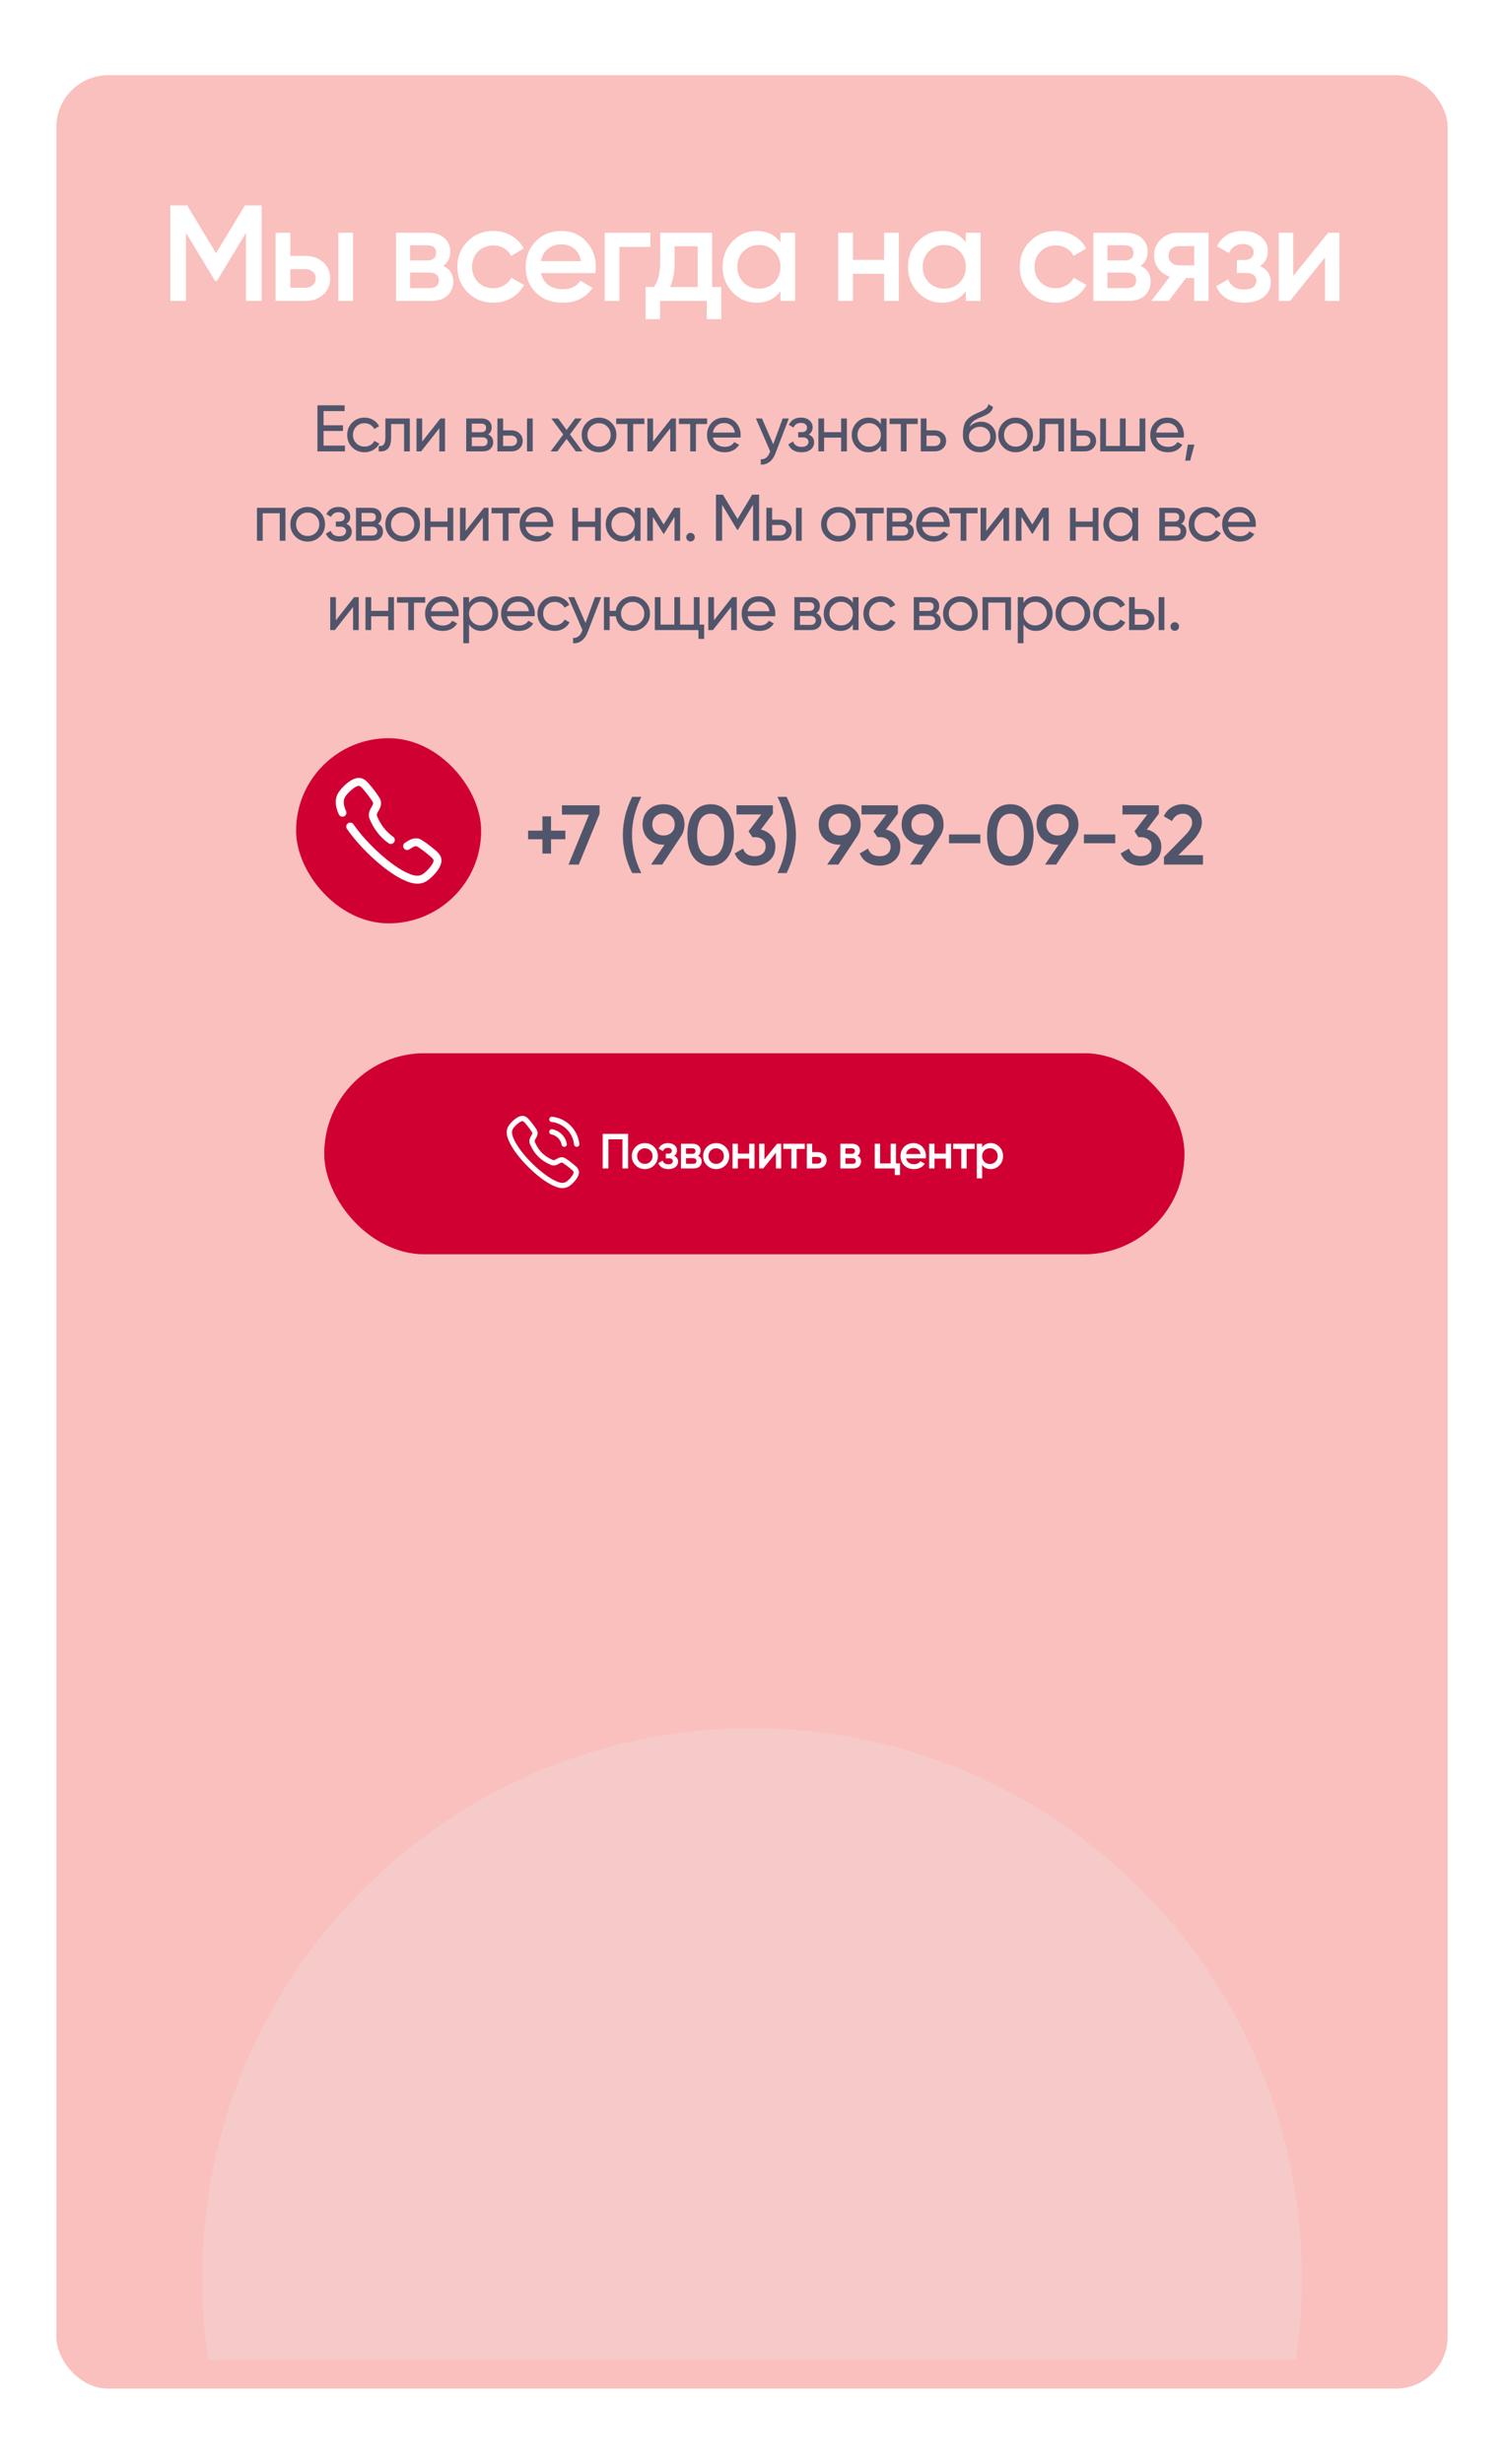
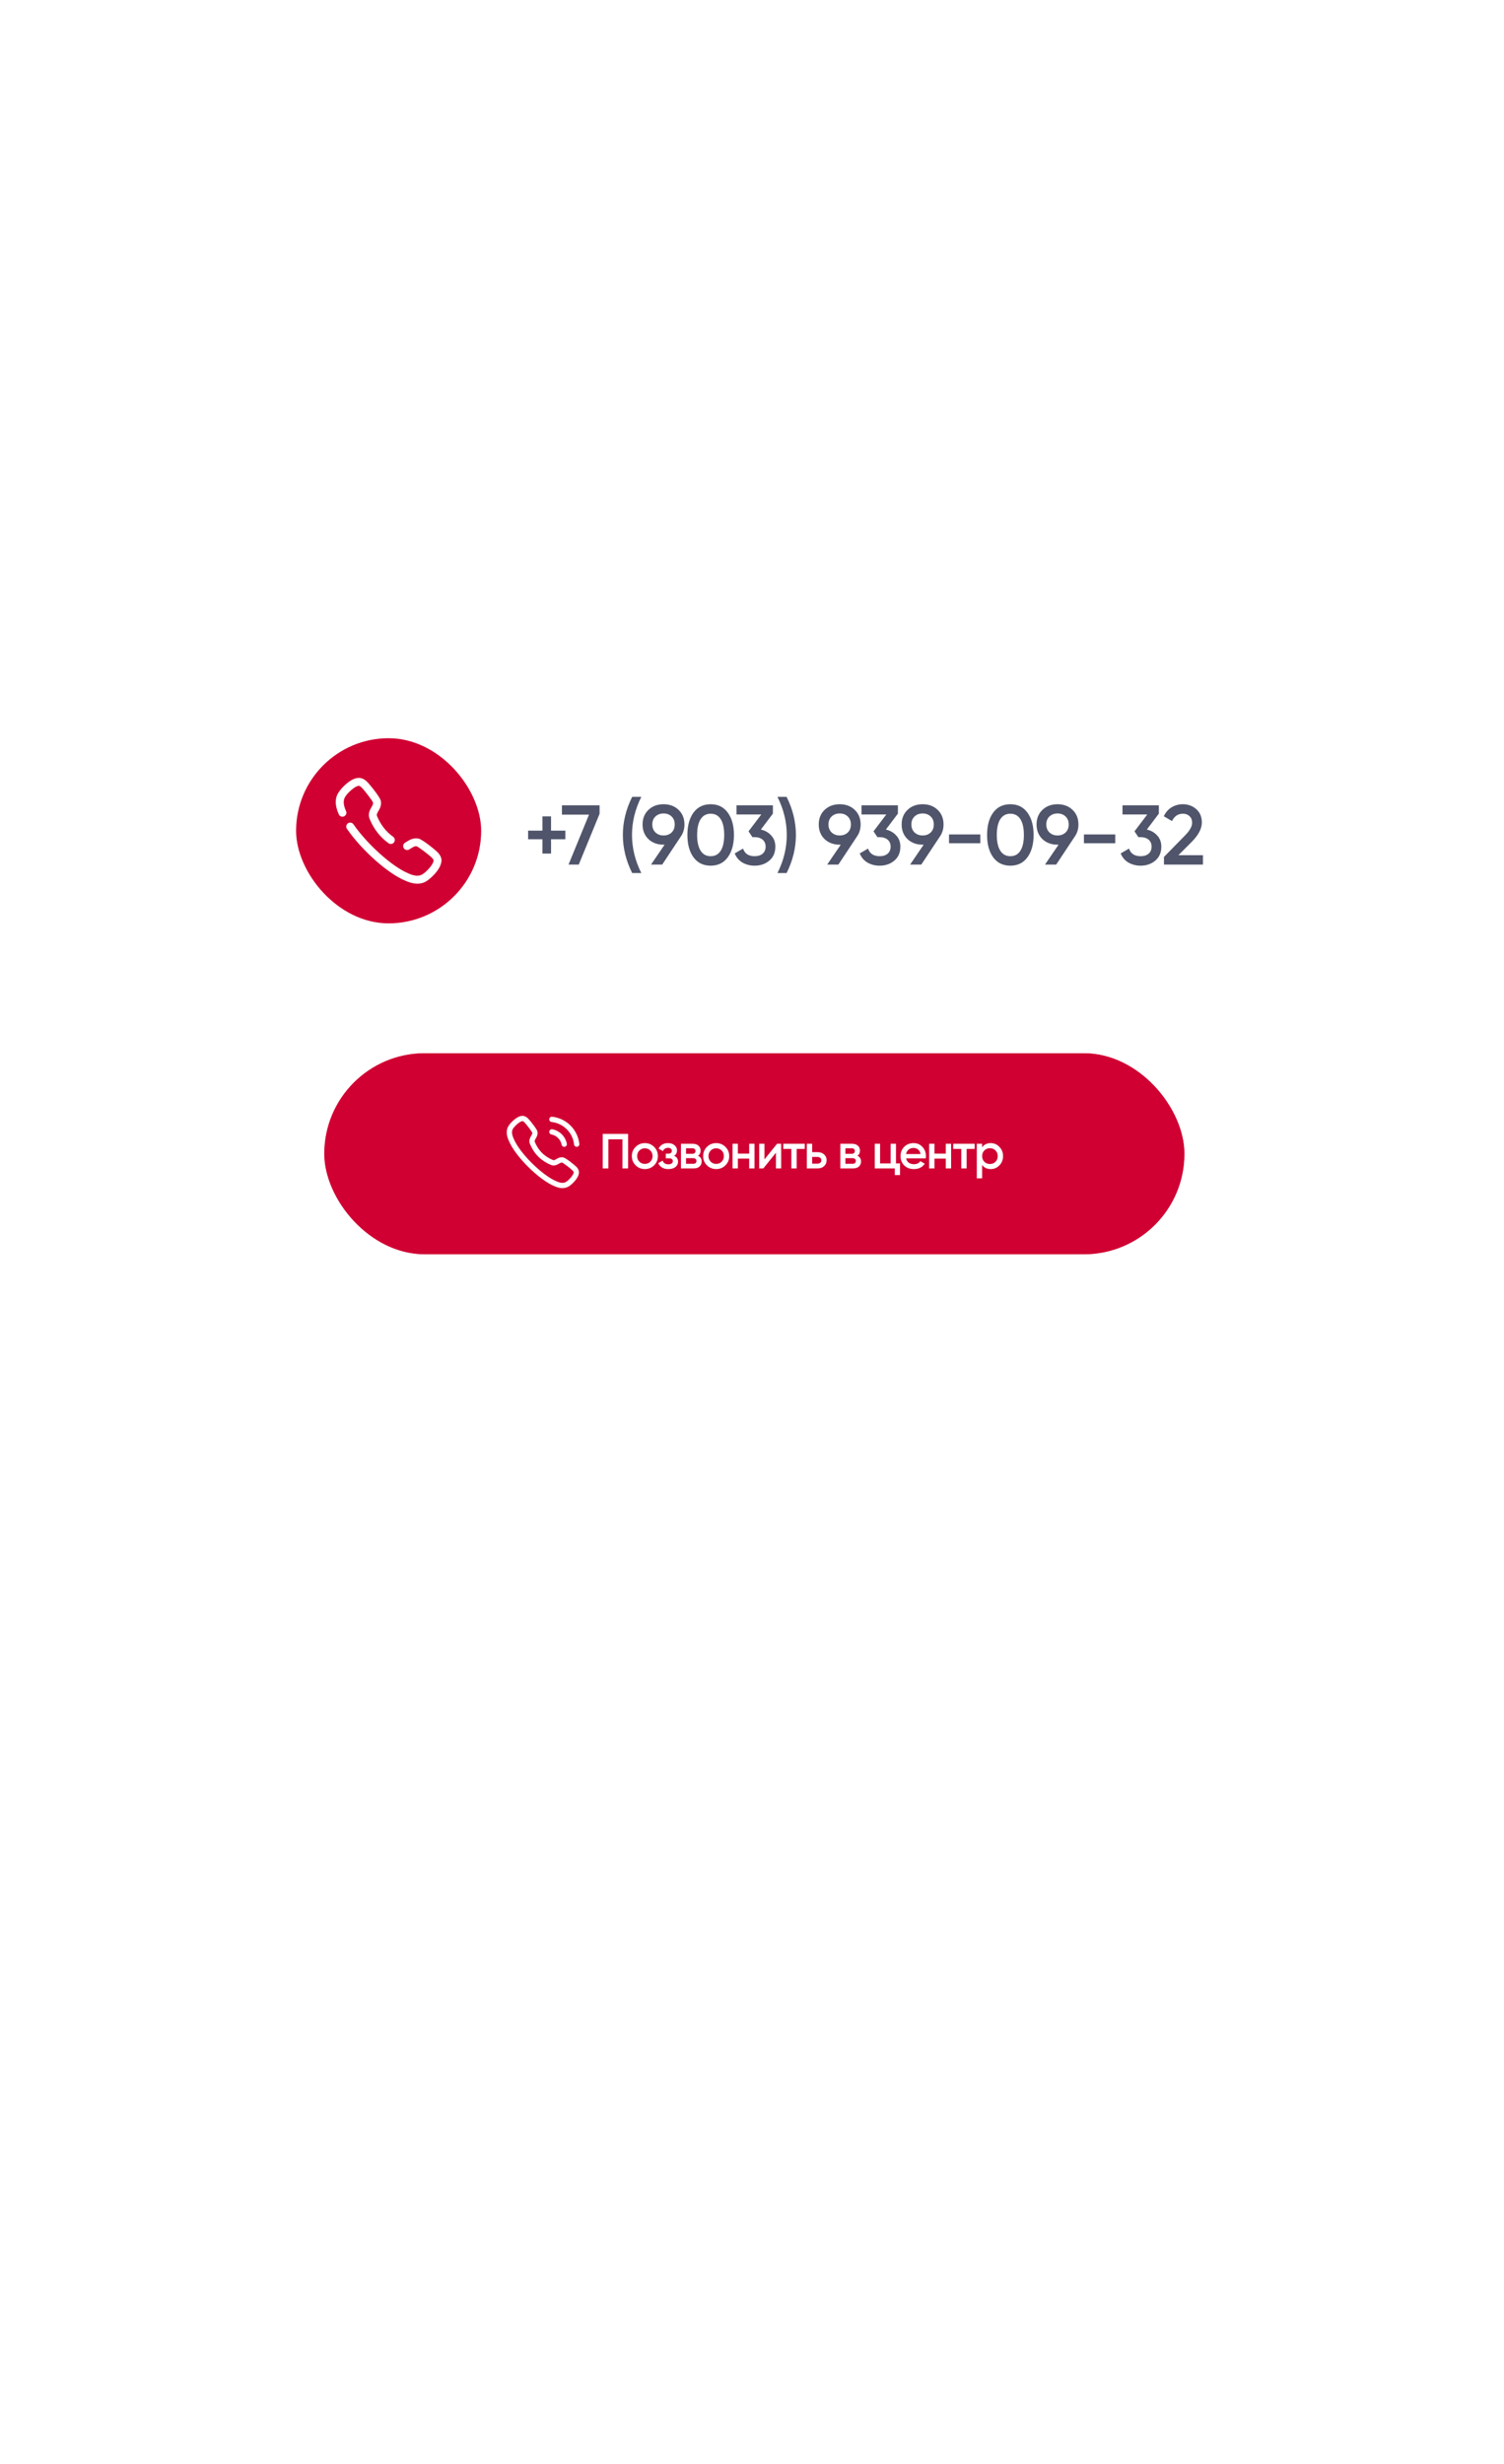
<svg xmlns="http://www.w3.org/2000/svg" width="320" height="524" viewBox="0 0 320 524" fill="none">
  <g filter="url(#filter0_d_2480_168)">
-     <rect x="12" y="10" width="296" height="492" rx="11" fill="#F9C0BD" />
-   </g>
-   <path d="M55.669 43.7V64H52.334V49.529L46.157 59.737H45.751L39.574 49.5V64H36.239V43.7H39.835L45.954 53.85L52.102 43.7H55.669ZM64.966 54.43C66.512 54.43 67.778 54.875 68.764 55.764C69.751 56.634 70.243 57.784 70.243 59.215C70.243 60.626 69.751 61.777 68.764 62.666C67.778 63.555 66.512 64 64.966 64H58.644V49.5H61.776V54.43H64.966ZM71.984 49.5H75.115V64H71.984V49.5ZM64.995 61.187C65.613 61.187 66.126 61.003 66.531 60.636C66.957 60.269 67.169 59.795 67.169 59.215C67.169 58.616 66.957 58.142 66.531 57.794C66.126 57.427 65.613 57.243 64.995 57.243H61.776V61.187H64.995ZM94.295 56.547C95.726 57.204 96.441 58.316 96.441 59.882C96.441 61.1 96.025 62.096 95.194 62.869C94.382 63.623 93.212 64 91.685 64H84.261V49.5H91.105C92.594 49.5 93.744 49.877 94.556 50.631C95.387 51.366 95.803 52.323 95.803 53.502C95.803 54.875 95.3 55.89 94.295 56.547ZM90.873 52.168H87.248V55.387H90.873C92.149 55.387 92.787 54.846 92.787 53.763C92.787 52.7 92.149 52.168 90.873 52.168ZM91.395 61.274C92.71 61.274 93.367 60.704 93.367 59.563C93.367 59.06 93.193 58.674 92.845 58.403C92.497 58.113 92.014 57.968 91.395 57.968H87.248V61.274H91.395ZM104.961 64.377C102.777 64.377 100.95 63.642 99.481 62.173C98.031 60.704 97.305 58.896 97.305 56.75C97.305 54.585 98.031 52.777 99.481 51.327C100.95 49.858 102.777 49.123 104.961 49.123C106.373 49.123 107.658 49.461 108.818 50.138C109.978 50.815 110.848 51.723 111.428 52.864L108.731 54.43C108.403 53.734 107.9 53.193 107.223 52.806C106.566 52.4 105.802 52.197 104.932 52.197C103.656 52.197 102.583 52.632 101.713 53.502C100.863 54.372 100.437 55.455 100.437 56.75C100.437 58.045 100.863 59.128 101.713 59.998C102.583 60.868 103.656 61.303 104.932 61.303C105.783 61.303 106.547 61.1 107.223 60.694C107.919 60.288 108.441 59.747 108.789 59.07L111.486 60.607C110.868 61.767 109.978 62.685 108.818 63.362C107.658 64.039 106.373 64.377 104.961 64.377ZM115.119 58.084C115.351 59.186 115.882 60.037 116.714 60.636C117.545 61.216 118.56 61.506 119.759 61.506C121.421 61.506 122.668 60.907 123.5 59.708L126.081 61.216C124.65 63.323 122.533 64.377 119.73 64.377C117.371 64.377 115.467 63.662 114.017 62.231C112.567 60.781 111.842 58.954 111.842 56.75C111.842 54.585 112.557 52.777 113.988 51.327C115.418 49.858 117.255 49.123 119.498 49.123C121.624 49.123 123.364 49.867 124.718 51.356C126.09 52.845 126.777 54.652 126.777 56.779C126.777 57.108 126.738 57.543 126.661 58.084H115.119ZM115.09 55.532H123.616C123.403 54.353 122.91 53.463 122.137 52.864C121.383 52.265 120.493 51.965 119.469 51.965C118.309 51.965 117.342 52.284 116.569 52.922C115.795 53.56 115.302 54.43 115.09 55.532ZM138.378 49.5V52.516H131.795V64H128.663V49.5H138.378ZM151.513 61.042H153.456V67.886H150.382V64H140.435V67.886H137.361V61.042H139.13C140.019 59.785 140.464 58.036 140.464 55.793V49.5H151.513V61.042ZM142.581 61.042H148.439V52.371H143.538V55.793C143.538 57.862 143.219 59.611 142.581 61.042ZM166.047 49.5H169.179V64H166.047V61.912C164.868 63.555 163.176 64.377 160.972 64.377C158.981 64.377 157.28 63.642 155.868 62.173C154.457 60.684 153.751 58.877 153.751 56.75C153.751 54.604 154.457 52.796 155.868 51.327C157.28 49.858 158.981 49.123 160.972 49.123C163.176 49.123 164.868 49.935 166.047 51.559V49.5ZM158.188 60.085C159.058 60.955 160.151 61.39 161.465 61.39C162.78 61.39 163.872 60.955 164.742 60.085C165.612 59.196 166.047 58.084 166.047 56.75C166.047 55.416 165.612 54.314 164.742 53.444C163.872 52.555 162.78 52.11 161.465 52.11C160.151 52.11 159.058 52.555 158.188 53.444C157.318 54.314 156.883 55.416 156.883 56.75C156.883 58.084 157.318 59.196 158.188 60.085ZM188.113 49.5H191.245V64H188.113V58.229H181.472V64H178.34V49.5H181.472V55.271H188.113V49.5ZM205.493 49.5H208.625V64H205.493V61.912C204.314 63.555 202.622 64.377 200.418 64.377C198.427 64.377 196.725 63.642 195.314 62.173C193.903 60.684 193.197 58.877 193.197 56.75C193.197 54.604 193.903 52.796 195.314 51.327C196.725 49.858 198.427 49.123 200.418 49.123C202.622 49.123 204.314 49.935 205.493 51.559V49.5ZM197.634 60.085C198.504 60.955 199.596 61.39 200.911 61.39C202.226 61.39 203.318 60.955 204.188 60.085C205.058 59.196 205.493 58.084 205.493 56.75C205.493 55.416 205.058 54.314 204.188 53.444C203.318 52.555 202.226 52.11 200.911 52.11C199.596 52.11 198.504 52.555 197.634 53.444C196.764 54.314 196.329 55.416 196.329 56.75C196.329 58.084 196.764 59.196 197.634 60.085ZM224.63 64.377C222.445 64.377 220.618 63.642 219.149 62.173C217.699 60.704 216.974 58.896 216.974 56.75C216.974 54.585 217.699 52.777 219.149 51.327C220.618 49.858 222.445 49.123 224.63 49.123C226.041 49.123 227.327 49.461 228.487 50.138C229.647 50.815 230.517 51.723 231.097 52.864L228.4 54.43C228.071 53.734 227.568 53.193 226.892 52.806C226.234 52.4 225.471 52.197 224.601 52.197C223.325 52.197 222.252 52.632 221.382 53.502C220.531 54.372 220.106 55.455 220.106 56.75C220.106 58.045 220.531 59.128 221.382 59.998C222.252 60.868 223.325 61.303 224.601 61.303C225.451 61.303 226.215 61.1 226.892 60.694C227.588 60.288 228.11 59.747 228.458 59.07L231.155 60.607C230.536 61.767 229.647 62.685 228.487 63.362C227.327 64.039 226.041 64.377 224.63 64.377ZM242.667 56.547C244.098 57.204 244.813 58.316 244.813 59.882C244.813 61.1 244.398 62.096 243.566 62.869C242.754 63.623 241.585 64 240.057 64H232.633V49.5H239.477C240.966 49.5 242.116 49.877 242.928 50.631C243.76 51.366 244.175 52.323 244.175 53.502C244.175 54.875 243.673 55.89 242.667 56.547ZM239.245 52.168H235.62V55.387H239.245C240.521 55.387 241.159 54.846 241.159 53.763C241.159 52.7 240.521 52.168 239.245 52.168ZM239.767 61.274C241.082 61.274 241.739 60.704 241.739 59.563C241.739 59.06 241.565 58.674 241.217 58.403C240.869 58.113 240.386 57.968 239.767 57.968H235.62V61.274H239.767ZM257.146 49.5V64H254.072V59.128H252.332L248.649 64H244.966L248.881 58.838C247.876 58.509 247.064 57.929 246.445 57.098C245.846 56.267 245.546 55.339 245.546 54.314C245.546 52.98 246.02 51.849 246.967 50.921C247.934 49.974 249.171 49.5 250.679 49.5H257.146ZM250.853 56.431H254.072V52.342H250.853C250.215 52.342 249.684 52.526 249.258 52.893C248.833 53.26 248.62 53.763 248.62 54.401C248.62 55.02 248.833 55.513 249.258 55.88C249.684 56.247 250.215 56.431 250.853 56.431ZM268.071 56.576C269.617 57.272 270.391 58.422 270.391 60.027C270.391 61.264 269.888 62.299 268.883 63.13C267.877 63.961 266.476 64.377 264.678 64.377C261.758 64.377 259.786 63.217 258.762 60.897L261.314 59.389C261.836 60.839 262.967 61.564 264.707 61.564C265.519 61.564 266.157 61.4 266.621 61.071C267.085 60.723 267.317 60.269 267.317 59.708C267.317 59.205 267.133 58.809 266.766 58.519C266.398 58.21 265.886 58.055 265.229 58.055H263.17V55.3H264.707C265.345 55.3 265.838 55.155 266.186 54.865C266.553 54.556 266.737 54.14 266.737 53.618C266.737 53.115 266.534 52.709 266.128 52.4C265.722 52.071 265.18 51.907 264.504 51.907C263.054 51.907 262.048 52.545 261.488 53.821L258.936 52.371C260.018 50.206 261.855 49.123 264.446 49.123C266.07 49.123 267.355 49.539 268.303 50.37C269.269 51.182 269.753 52.178 269.753 53.357C269.753 54.807 269.192 55.88 268.071 56.576ZM282.577 49.5H284.984V64H281.91V54.778L274.486 64H272.079V49.5H275.153V58.693L282.577 49.5Z" fill="white" />
-   <path d="M68.843 94.768H73.393V96H67.541V86.2H73.323V87.432H68.843V90.442H72.973V91.66H68.843V94.768ZM77.559 96.182C76.504 96.182 75.627 95.832 74.927 95.132C74.227 94.423 73.877 93.545 73.877 92.5C73.877 91.455 74.227 90.582 74.927 89.882C75.627 89.173 76.504 88.818 77.559 88.818C78.249 88.818 78.87 88.986 79.421 89.322C79.972 89.649 80.382 90.092 80.653 90.652L79.631 91.24C79.454 90.867 79.178 90.568 78.805 90.344C78.441 90.12 78.025 90.008 77.559 90.008C76.859 90.008 76.271 90.246 75.795 90.722C75.328 91.198 75.095 91.791 75.095 92.5C75.095 93.2 75.328 93.788 75.795 94.264C76.271 94.74 76.859 94.978 77.559 94.978C78.025 94.978 78.445 94.871 78.819 94.656C79.192 94.432 79.477 94.133 79.673 93.76L80.709 94.362C80.41 94.913 79.981 95.356 79.421 95.692C78.861 96.019 78.24 96.182 77.559 96.182ZM87.193 89V96H85.975V90.176H83.217V93.032C83.217 94.18 82.983 94.983 82.517 95.44C82.059 95.888 81.411 96.075 80.571 96V94.852C81.047 94.917 81.401 94.815 81.635 94.544C81.877 94.264 81.999 93.751 81.999 93.004V89H87.193ZM93.7 89H94.68V96H93.476V91.086L89.598 96H88.618V89H89.822V93.914L93.7 89ZM103.856 92.402C104.575 92.701 104.934 93.242 104.934 94.026C104.934 94.605 104.738 95.081 104.346 95.454C103.964 95.818 103.413 96 102.694 96H99.194V89H102.414C103.114 89 103.656 89.177 104.038 89.532C104.421 89.877 104.612 90.335 104.612 90.904C104.612 91.576 104.36 92.075 103.856 92.402ZM102.358 90.092H100.384V91.926H102.358C103.068 91.926 103.422 91.613 103.422 90.988C103.422 90.391 103.068 90.092 102.358 90.092ZM102.624 94.894C102.979 94.894 103.25 94.81 103.436 94.642C103.632 94.474 103.73 94.236 103.73 93.928C103.73 93.639 103.632 93.415 103.436 93.256C103.25 93.088 102.979 93.004 102.624 93.004H100.384V94.894H102.624ZM108.783 91.52C109.483 91.52 110.062 91.73 110.519 92.15C110.986 92.561 111.219 93.097 111.219 93.76C111.219 94.423 110.986 94.964 110.519 95.384C110.062 95.795 109.483 96 108.783 96H105.829V89H107.047V91.52H108.783ZM112.129 89H113.347V96H112.129V89ZM108.783 94.866C109.128 94.866 109.418 94.768 109.651 94.572C109.894 94.367 110.015 94.096 110.015 93.76C110.015 93.424 109.894 93.153 109.651 92.948C109.418 92.743 109.128 92.64 108.783 92.64H107.047V94.866H108.783ZM123.944 96H122.516L120.556 93.354L118.582 96H117.154L119.842 92.402L117.308 89H118.75L120.556 91.436L122.362 89H123.79L121.27 92.388L123.944 96ZM130.069 95.118C129.35 95.827 128.477 96.182 127.451 96.182C126.424 96.182 125.551 95.827 124.833 95.118C124.123 94.409 123.769 93.536 123.769 92.5C123.769 91.464 124.123 90.591 124.833 89.882C125.551 89.173 126.424 88.818 127.451 88.818C128.477 88.818 129.35 89.173 130.069 89.882C130.787 90.591 131.147 91.464 131.147 92.5C131.147 93.536 130.787 94.409 130.069 95.118ZM127.451 94.992C128.151 94.992 128.739 94.754 129.215 94.278C129.691 93.802 129.929 93.209 129.929 92.5C129.929 91.791 129.691 91.198 129.215 90.722C128.739 90.246 128.151 90.008 127.451 90.008C126.76 90.008 126.177 90.246 125.701 90.722C125.225 91.198 124.987 91.791 124.987 92.5C124.987 93.209 125.225 93.802 125.701 94.278C126.177 94.754 126.76 94.992 127.451 94.992ZM137.097 89V90.176H134.717V96H133.499V90.176H131.105V89H137.097ZM142.827 89H143.807V96H142.603V91.086L138.725 96H137.745V89H138.949V93.914L142.827 89ZM150.449 89V90.176H148.069V96H146.851V90.176H144.457V89H150.449ZM151.677 93.06C151.798 93.685 152.083 94.171 152.531 94.516C152.988 94.861 153.548 95.034 154.211 95.034C155.135 95.034 155.807 94.693 156.227 94.012L157.263 94.6C156.581 95.655 155.555 96.182 154.183 96.182C153.072 96.182 152.167 95.837 151.467 95.146C150.776 94.446 150.431 93.564 150.431 92.5C150.431 91.445 150.771 90.568 151.453 89.868C152.134 89.168 153.016 88.818 154.099 88.818C155.125 88.818 155.961 89.182 156.605 89.91C157.258 90.629 157.585 91.497 157.585 92.514C157.585 92.691 157.571 92.873 157.543 93.06H151.677ZM154.099 89.966C153.445 89.966 152.904 90.153 152.475 90.526C152.045 90.89 151.779 91.38 151.677 91.996H156.353C156.25 91.333 155.989 90.829 155.569 90.484C155.149 90.139 154.659 89.966 154.099 89.966ZM166.531 89H167.833L164.977 96.434C164.678 97.227 164.258 97.829 163.717 98.24C163.175 98.66 162.559 98.847 161.869 98.8V97.666C162.727 97.731 163.357 97.265 163.759 96.266L163.871 96.014L160.833 89H162.121L164.515 94.488L166.531 89ZM172.059 92.416C172.834 92.733 173.221 93.289 173.221 94.082C173.221 94.67 172.988 95.169 172.521 95.58C172.055 95.981 171.392 96.182 170.533 96.182C169.133 96.182 168.195 95.622 167.719 94.502L168.741 93.9C169.012 94.665 169.614 95.048 170.547 95.048C171.014 95.048 171.373 94.95 171.625 94.754C171.887 94.549 172.017 94.287 172.017 93.97C172.017 93.69 171.91 93.461 171.695 93.284C171.49 93.107 171.21 93.018 170.855 93.018H169.833V91.912H170.589C170.944 91.912 171.219 91.828 171.415 91.66C171.611 91.483 171.709 91.245 171.709 90.946C171.709 90.647 171.593 90.405 171.359 90.218C171.135 90.031 170.823 89.938 170.421 89.938C169.637 89.938 169.105 90.269 168.825 90.932L167.831 90.358C168.326 89.331 169.189 88.818 170.421 88.818C171.187 88.818 171.789 89.014 172.227 89.406C172.675 89.798 172.899 90.279 172.899 90.848C172.899 91.557 172.619 92.08 172.059 92.416ZM178.965 89H180.183V96H178.965V93.074H175.339V96H174.121V89H175.339V91.912H178.965V89ZM187.413 89H188.631V96H187.413V94.796C186.806 95.72 185.924 96.182 184.767 96.182C183.787 96.182 182.952 95.827 182.261 95.118C181.57 94.399 181.225 93.527 181.225 92.5C181.225 91.473 181.57 90.605 182.261 89.896C182.952 89.177 183.787 88.818 184.767 88.818C185.924 88.818 186.806 89.28 187.413 90.204V89ZM184.921 95.006C185.63 95.006 186.223 94.768 186.699 94.292C187.175 93.807 187.413 93.209 187.413 92.5C187.413 91.791 187.175 91.198 186.699 90.722C186.223 90.237 185.63 89.994 184.921 89.994C184.221 89.994 183.633 90.237 183.157 90.722C182.681 91.198 182.443 91.791 182.443 92.5C182.443 93.209 182.681 93.807 183.157 94.292C183.633 94.768 184.221 95.006 184.921 95.006ZM195.264 89V90.176H192.884V96H191.666V90.176H189.272V89H195.264ZM198.866 91.52C199.566 91.52 200.145 91.73 200.602 92.15C201.069 92.561 201.302 93.097 201.302 93.76C201.302 94.423 201.069 94.964 200.602 95.384C200.145 95.795 199.566 96 198.866 96H195.912V89H197.13V91.52H198.866ZM198.866 94.866C199.211 94.866 199.501 94.768 199.734 94.572C199.977 94.367 200.098 94.096 200.098 93.76C200.098 93.424 199.977 93.153 199.734 92.948C199.501 92.743 199.211 92.64 198.866 92.64H197.13V94.866H198.866ZM208.449 96.182C207.413 96.182 206.559 95.841 205.887 95.16C205.215 94.479 204.879 93.601 204.879 92.528C204.879 91.333 205.052 90.414 205.397 89.77C205.752 89.126 206.47 88.543 207.553 88.02C207.749 87.927 208.015 87.805 208.351 87.656C208.696 87.507 208.948 87.395 209.107 87.32C209.266 87.236 209.443 87.129 209.639 86.998C209.835 86.858 209.98 86.709 210.073 86.55C210.176 86.382 210.25 86.191 210.297 85.976L211.277 86.536C211.249 86.685 211.212 86.825 211.165 86.956C211.118 87.077 211.048 87.199 210.955 87.32C210.871 87.432 210.796 87.53 210.731 87.614C210.666 87.698 210.554 87.791 210.395 87.894C210.246 87.987 210.134 88.057 210.059 88.104C209.994 88.151 209.858 88.221 209.653 88.314C209.457 88.407 209.322 88.473 209.247 88.51C209.182 88.538 209.028 88.603 208.785 88.706C208.542 88.799 208.393 88.86 208.337 88.888C207.702 89.159 207.236 89.434 206.937 89.714C206.648 89.994 206.438 90.349 206.307 90.778C206.606 90.405 206.979 90.129 207.427 89.952C207.875 89.775 208.323 89.686 208.771 89.686C209.648 89.686 210.39 89.985 210.997 90.582C211.613 91.179 211.921 91.949 211.921 92.892C211.921 93.844 211.594 94.633 210.941 95.258C210.288 95.874 209.457 96.182 208.449 96.182ZM206.811 94.39C207.25 94.801 207.796 95.006 208.449 95.006C209.102 95.006 209.639 94.805 210.059 94.404C210.488 94.003 210.703 93.499 210.703 92.892C210.703 92.267 210.498 91.758 210.087 91.366C209.686 90.965 209.154 90.764 208.491 90.764C207.894 90.764 207.352 90.955 206.867 91.338C206.391 91.711 206.153 92.206 206.153 92.822C206.153 93.457 206.372 93.979 206.811 94.39ZM218.702 95.118C217.984 95.827 217.111 96.182 216.084 96.182C215.058 96.182 214.185 95.827 213.466 95.118C212.757 94.409 212.402 93.536 212.402 92.5C212.402 91.464 212.757 90.591 213.466 89.882C214.185 89.173 215.058 88.818 216.084 88.818C217.111 88.818 217.984 89.173 218.702 89.882C219.421 90.591 219.78 91.464 219.78 92.5C219.78 93.536 219.421 94.409 218.702 95.118ZM216.084 94.992C216.784 94.992 217.372 94.754 217.848 94.278C218.324 93.802 218.562 93.209 218.562 92.5C218.562 91.791 218.324 91.198 217.848 90.722C217.372 90.246 216.784 90.008 216.084 90.008C215.394 90.008 214.81 90.246 214.334 90.722C213.858 91.198 213.62 91.791 213.62 92.5C213.62 93.209 213.858 93.802 214.334 94.278C214.81 94.754 215.394 94.992 216.084 94.992ZM226.388 89V96H225.17V90.176H222.412V93.032C222.412 94.18 222.179 94.983 221.712 95.44C221.255 95.888 220.606 96.075 219.766 96V94.852C220.242 94.917 220.597 94.815 220.83 94.544C221.073 94.264 221.194 93.751 221.194 93.004V89H226.388ZM230.768 91.52C231.468 91.52 232.046 91.73 232.504 92.15C232.97 92.561 233.204 93.097 233.204 93.76C233.204 94.423 232.97 94.964 232.504 95.384C232.046 95.795 231.468 96 230.768 96H227.814V89H229.032V91.52H230.768ZM230.768 94.866C231.113 94.866 231.402 94.768 231.636 94.572C231.878 94.367 232 94.096 232 93.76C232 93.424 231.878 93.153 231.636 92.948C231.402 92.743 231.113 92.64 230.768 92.64H229.032V94.866H230.768ZM242.465 89H243.683V96H234.093V89H235.311V94.838H238.279V89H239.497V94.838H242.465V89ZM245.984 93.06C246.105 93.685 246.39 94.171 246.838 94.516C247.295 94.861 247.855 95.034 248.518 95.034C249.442 95.034 250.114 94.693 250.534 94.012L251.57 94.6C250.889 95.655 249.862 96.182 248.49 96.182C247.379 96.182 246.474 95.837 245.774 95.146C245.083 94.446 244.738 93.564 244.738 92.5C244.738 91.445 245.079 90.568 245.76 89.868C246.441 89.168 247.323 88.818 248.406 88.818C249.433 88.818 250.268 89.182 250.912 89.91C251.565 90.629 251.892 91.497 251.892 92.514C251.892 92.691 251.878 92.873 251.85 93.06H245.984ZM248.406 89.966C247.753 89.966 247.211 90.153 246.782 90.526C246.353 90.89 246.087 91.38 245.984 91.996H250.66C250.557 91.333 250.296 90.829 249.876 90.484C249.456 90.139 248.966 89.966 248.406 89.966ZM254.132 94.558L253.222 97.96H252.172L252.732 94.558H254.132ZM60.736 108V115H59.518V109.162H55.892V115H54.674V108H60.736ZM68.078 114.118C67.36 114.827 66.487 115.182 65.46 115.182C64.434 115.182 63.561 114.827 62.842 114.118C62.133 113.409 61.778 112.536 61.778 111.5C61.778 110.464 62.133 109.591 62.842 108.882C63.561 108.173 64.434 107.818 65.46 107.818C66.487 107.818 67.36 108.173 68.078 108.882C68.797 109.591 69.156 110.464 69.156 111.5C69.156 112.536 68.797 113.409 68.078 114.118ZM65.46 113.992C66.16 113.992 66.748 113.754 67.224 113.278C67.7 112.802 67.938 112.209 67.938 111.5C67.938 110.791 67.7 110.198 67.224 109.722C66.748 109.246 66.16 109.008 65.46 109.008C64.77 109.008 64.186 109.246 63.71 109.722C63.234 110.198 62.996 110.791 62.996 111.5C62.996 112.209 63.234 112.802 63.71 113.278C64.186 113.754 64.77 113.992 65.46 113.992ZM73.679 111.416C74.453 111.733 74.841 112.289 74.841 113.082C74.841 113.67 74.607 114.169 74.141 114.58C73.674 114.981 73.011 115.182 72.153 115.182C70.753 115.182 69.815 114.622 69.339 113.502L70.361 112.9C70.631 113.665 71.233 114.048 72.167 114.048C72.633 114.048 72.993 113.95 73.245 113.754C73.506 113.549 73.637 113.287 73.637 112.97C73.637 112.69 73.529 112.461 73.315 112.284C73.109 112.107 72.829 112.018 72.475 112.018H71.453V110.912H72.209C72.563 110.912 72.839 110.828 73.035 110.66C73.231 110.483 73.329 110.245 73.329 109.946C73.329 109.647 73.212 109.405 72.979 109.218C72.755 109.031 72.442 108.938 72.041 108.938C71.257 108.938 70.725 109.269 70.445 109.932L69.451 109.358C69.945 108.331 70.809 107.818 72.041 107.818C72.806 107.818 73.408 108.014 73.847 108.406C74.295 108.798 74.519 109.279 74.519 109.848C74.519 110.557 74.239 111.08 73.679 111.416ZM80.402 111.402C81.121 111.701 81.48 112.242 81.48 113.026C81.48 113.605 81.284 114.081 80.892 114.454C80.51 114.818 79.959 115 79.24 115H75.74V108H78.96C79.66 108 80.202 108.177 80.584 108.532C80.967 108.877 81.158 109.335 81.158 109.904C81.158 110.576 80.906 111.075 80.402 111.402ZM78.904 109.092H76.93V110.926H78.904C79.614 110.926 79.968 110.613 79.968 109.988C79.968 109.391 79.614 109.092 78.904 109.092ZM79.17 113.894C79.525 113.894 79.796 113.81 79.982 113.642C80.178 113.474 80.276 113.236 80.276 112.928C80.276 112.639 80.178 112.415 79.982 112.256C79.796 112.088 79.525 112.004 79.17 112.004H76.93V113.894H79.17ZM88.283 114.118C87.564 114.827 86.692 115.182 85.665 115.182C84.638 115.182 83.766 114.827 83.047 114.118C82.338 113.409 81.983 112.536 81.983 111.5C81.983 110.464 82.338 109.591 83.047 108.882C83.766 108.173 84.638 107.818 85.665 107.818C86.692 107.818 87.564 108.173 88.283 108.882C89.002 109.591 89.361 110.464 89.361 111.5C89.361 112.536 89.002 113.409 88.283 114.118ZM85.665 113.992C86.365 113.992 86.953 113.754 87.429 113.278C87.905 112.802 88.143 112.209 88.143 111.5C88.143 110.791 87.905 110.198 87.429 109.722C86.953 109.246 86.365 109.008 85.665 109.008C84.975 109.008 84.391 109.246 83.915 109.722C83.439 110.198 83.201 110.791 83.201 111.5C83.201 112.209 83.439 112.802 83.915 113.278C84.391 113.754 84.975 113.992 85.665 113.992ZM95.221 108H96.439V115H95.221V112.074H91.595V115H90.377V108H91.595V110.912H95.221V108ZM102.955 108H103.935V115H102.731V110.086L98.853 115H97.873V108H99.077V112.914L102.955 108ZM110.577 108V109.176H108.197V115H106.979V109.176H104.585V108H110.577ZM111.805 112.06C111.926 112.685 112.211 113.171 112.659 113.516C113.116 113.861 113.676 114.034 114.339 114.034C115.263 114.034 115.935 113.693 116.355 113.012L117.391 113.6C116.71 114.655 115.683 115.182 114.311 115.182C113.2 115.182 112.295 114.837 111.595 114.146C110.904 113.446 110.559 112.564 110.559 111.5C110.559 110.445 110.9 109.568 111.581 108.868C112.262 108.168 113.144 107.818 114.227 107.818C115.254 107.818 116.089 108.182 116.733 108.91C117.386 109.629 117.713 110.497 117.713 111.514C117.713 111.691 117.699 111.873 117.671 112.06H111.805ZM114.227 108.966C113.574 108.966 113.032 109.153 112.603 109.526C112.174 109.89 111.908 110.38 111.805 110.996H116.481C116.378 110.333 116.117 109.829 115.697 109.484C115.277 109.139 114.787 108.966 114.227 108.966ZM126.617 108H127.835V115H126.617V112.074H122.991V115H121.773V108H122.991V110.912H126.617V108ZM135.065 108H136.283V115H135.065V113.796C134.458 114.72 133.576 115.182 132.419 115.182C131.439 115.182 130.604 114.827 129.913 114.118C129.222 113.399 128.877 112.527 128.877 111.5C128.877 110.473 129.222 109.605 129.913 108.896C130.604 108.177 131.439 107.818 132.419 107.818C133.576 107.818 134.458 108.28 135.065 109.204V108ZM132.573 114.006C133.282 114.006 133.875 113.768 134.351 113.292C134.827 112.807 135.065 112.209 135.065 111.5C135.065 110.791 134.827 110.198 134.351 109.722C133.875 109.237 133.282 108.994 132.573 108.994C131.873 108.994 131.285 109.237 130.809 109.722C130.333 110.198 130.095 110.791 130.095 111.5C130.095 112.209 130.333 112.807 130.809 113.292C131.285 113.768 131.873 114.006 132.573 114.006ZM144.708 108V115H143.518V109.918L141.292 113.502H141.138L138.912 109.918V115H137.708V108H139.01L141.208 111.542L143.406 108H144.708ZM146.918 115.154C146.666 115.154 146.451 115.065 146.274 114.888C146.097 114.711 146.008 114.496 146.008 114.244C146.008 113.992 146.097 113.777 146.274 113.6C146.451 113.423 146.666 113.334 146.918 113.334C147.179 113.334 147.394 113.423 147.562 113.6C147.739 113.777 147.828 113.992 147.828 114.244C147.828 114.496 147.739 114.711 147.562 114.888C147.394 115.065 147.179 115.154 146.918 115.154ZM161.508 105.2V115H160.22V107.342L157.014 112.676H156.846L153.64 107.356V115H152.338V105.2H153.808L156.93 110.38L160.038 105.2H161.508ZM166.012 110.52C166.712 110.52 167.29 110.73 167.748 111.15C168.214 111.561 168.448 112.097 168.448 112.76C168.448 113.423 168.214 113.964 167.748 114.384C167.29 114.795 166.712 115 166.012 115H163.058V108H164.276V110.52H166.012ZM169.358 108H170.576V115H169.358V108ZM166.012 113.866C166.357 113.866 166.646 113.768 166.88 113.572C167.122 113.367 167.244 113.096 167.244 112.76C167.244 112.424 167.122 112.153 166.88 111.948C166.646 111.743 166.357 111.64 166.012 111.64H164.276V113.866H166.012ZM181.005 114.118C180.286 114.827 179.413 115.182 178.387 115.182C177.36 115.182 176.487 114.827 175.769 114.118C175.059 113.409 174.705 112.536 174.705 111.5C174.705 110.464 175.059 109.591 175.769 108.882C176.487 108.173 177.36 107.818 178.387 107.818C179.413 107.818 180.286 108.173 181.005 108.882C181.723 109.591 182.083 110.464 182.083 111.5C182.083 112.536 181.723 113.409 181.005 114.118ZM178.387 113.992C179.087 113.992 179.675 113.754 180.151 113.278C180.627 112.802 180.865 112.209 180.865 111.5C180.865 110.791 180.627 110.198 180.151 109.722C179.675 109.246 179.087 109.008 178.387 109.008C177.696 109.008 177.113 109.246 176.637 109.722C176.161 110.198 175.923 110.791 175.923 111.5C175.923 112.209 176.161 112.802 176.637 113.278C177.113 113.754 177.696 113.992 178.387 113.992ZM188.033 108V109.176H185.653V115H184.435V109.176H182.041V108H188.033ZM193.343 111.402C194.061 111.701 194.421 112.242 194.421 113.026C194.421 113.605 194.225 114.081 193.833 114.454C193.45 114.818 192.899 115 192.181 115H188.681V108H191.901C192.601 108 193.142 108.177 193.525 108.532C193.907 108.877 194.099 109.335 194.099 109.904C194.099 110.576 193.847 111.075 193.343 111.402ZM191.845 109.092H189.871V110.926H191.845C192.554 110.926 192.909 110.613 192.909 109.988C192.909 109.391 192.554 109.092 191.845 109.092ZM192.111 113.894C192.465 113.894 192.736 113.81 192.923 113.642C193.119 113.474 193.217 113.236 193.217 112.928C193.217 112.639 193.119 112.415 192.923 112.256C192.736 112.088 192.465 112.004 192.111 112.004H189.871V113.894H192.111ZM196.169 112.06C196.291 112.685 196.575 113.171 197.023 113.516C197.481 113.861 198.041 114.034 198.703 114.034C199.627 114.034 200.299 113.693 200.719 113.012L201.755 113.6C201.074 114.655 200.047 115.182 198.675 115.182C197.565 115.182 196.659 114.837 195.959 114.146C195.269 113.446 194.923 112.564 194.923 111.5C194.923 110.445 195.264 109.568 195.945 108.868C196.627 108.168 197.509 107.818 198.591 107.818C199.618 107.818 200.453 108.182 201.097 108.91C201.751 109.629 202.077 110.497 202.077 111.514C202.077 111.691 202.063 111.873 202.035 112.06H196.169ZM198.591 108.966C197.938 108.966 197.397 109.153 196.967 109.526C196.538 109.89 196.272 110.38 196.169 110.996H200.845C200.743 110.333 200.481 109.829 200.061 109.484C199.641 109.139 199.151 108.966 198.591 108.966ZM207.992 108V109.176H205.612V115H204.394V109.176H202V108H207.992ZM213.721 108H214.701V115H213.497V110.086L209.619 115H208.639V108H209.843V112.914L213.721 108ZM223.135 108V115H221.945V109.918L219.719 113.502H219.565L217.339 109.918V115H216.135V108H217.437L219.635 111.542L221.833 108H223.135ZM232.499 108H233.717V115H232.499V112.074H228.873V115H227.655V108H228.873V110.912H232.499V108ZM240.947 108H242.165V115H240.947V113.796C240.34 114.72 239.458 115.182 238.301 115.182C237.321 115.182 236.485 114.827 235.795 114.118C235.104 113.399 234.759 112.527 234.759 111.5C234.759 110.473 235.104 109.605 235.795 108.896C236.485 108.177 237.321 107.818 238.301 107.818C239.458 107.818 240.34 108.28 240.947 109.204V108ZM238.455 114.006C239.164 114.006 239.757 113.768 240.233 113.292C240.709 112.807 240.947 112.209 240.947 111.5C240.947 110.791 240.709 110.198 240.233 109.722C239.757 109.237 239.164 108.994 238.455 108.994C237.755 108.994 237.167 109.237 236.691 109.722C236.215 110.198 235.977 110.791 235.977 111.5C235.977 112.209 236.215 112.807 236.691 113.292C237.167 113.768 237.755 114.006 238.455 114.006ZM251.332 111.402C252.051 111.701 252.41 112.242 252.41 113.026C252.41 113.605 252.214 114.081 251.822 114.454C251.439 114.818 250.889 115 250.17 115H246.67V108H249.89C250.59 108 251.131 108.177 251.514 108.532C251.897 108.877 252.088 109.335 252.088 109.904C252.088 110.576 251.836 111.075 251.332 111.402ZM249.834 109.092H247.86V110.926H249.834C250.543 110.926 250.898 110.613 250.898 109.988C250.898 109.391 250.543 109.092 249.834 109.092ZM250.1 113.894C250.455 113.894 250.725 113.81 250.912 113.642C251.108 113.474 251.206 113.236 251.206 112.928C251.206 112.639 251.108 112.415 250.912 112.256C250.725 112.088 250.455 112.004 250.1 112.004H247.86V113.894H250.1ZM256.595 115.182C255.54 115.182 254.663 114.832 253.963 114.132C253.263 113.423 252.913 112.545 252.913 111.5C252.913 110.455 253.263 109.582 253.963 108.882C254.663 108.173 255.54 107.818 256.595 107.818C257.285 107.818 257.906 107.986 258.457 108.322C259.007 108.649 259.418 109.092 259.689 109.652L258.667 110.24C258.489 109.867 258.214 109.568 257.841 109.344C257.477 109.12 257.061 109.008 256.595 109.008C255.895 109.008 255.307 109.246 254.831 109.722C254.364 110.198 254.131 110.791 254.131 111.5C254.131 112.2 254.364 112.788 254.831 113.264C255.307 113.74 255.895 113.978 256.595 113.978C257.061 113.978 257.481 113.871 257.855 113.656C258.228 113.432 258.513 113.133 258.709 112.76L259.745 113.362C259.446 113.913 259.017 114.356 258.457 114.692C257.897 115.019 257.276 115.182 256.595 115.182ZM261.286 112.06C261.407 112.685 261.692 113.171 262.14 113.516C262.597 113.861 263.157 114.034 263.82 114.034C264.744 114.034 265.416 113.693 265.836 113.012L266.872 113.6C266.19 114.655 265.164 115.182 263.792 115.182C262.681 115.182 261.776 114.837 261.076 114.146C260.385 113.446 260.04 112.564 260.04 111.5C260.04 110.445 260.38 109.568 261.062 108.868C261.743 108.168 262.625 107.818 263.708 107.818C264.734 107.818 265.57 108.182 266.214 108.91C266.867 109.629 267.194 110.497 267.194 111.514C267.194 111.691 267.18 111.873 267.152 112.06H261.286ZM263.708 108.966C263.054 108.966 262.513 109.153 262.084 109.526C261.654 109.89 261.388 110.38 261.286 110.996H265.962C265.859 110.333 265.598 109.829 265.178 109.484C264.758 109.139 264.268 108.966 263.708 108.966ZM75.344 127H76.324V134H75.12V129.086L71.242 134H70.262V127H71.466V131.914L75.344 127ZM82.602 127H83.82V134H82.602V131.074H78.976V134H77.758V127H78.976V129.912H82.602V127ZM90.462 127V128.176H88.082V134H86.864V128.176H84.47V127H90.462ZM91.69 131.06C91.811 131.685 92.096 132.171 92.544 132.516C93.001 132.861 93.561 133.034 94.224 133.034C95.148 133.034 95.82 132.693 96.24 132.012L97.276 132.6C96.594 133.655 95.568 134.182 94.196 134.182C93.085 134.182 92.18 133.837 91.48 133.146C90.789 132.446 90.444 131.564 90.444 130.5C90.444 129.445 90.784 128.568 91.466 127.868C92.147 127.168 93.029 126.818 94.112 126.818C95.138 126.818 95.974 127.182 96.618 127.91C97.271 128.629 97.598 129.497 97.598 130.514C97.598 130.691 97.584 130.873 97.556 131.06H91.69ZM94.112 127.966C93.459 127.966 92.917 128.153 92.488 128.526C92.058 128.89 91.793 129.38 91.69 129.996H96.366C96.263 129.333 96.002 128.829 95.582 128.484C95.162 128.139 94.672 127.966 94.112 127.966ZM102.442 126.818C103.422 126.818 104.257 127.177 104.948 127.896C105.639 128.605 105.984 129.473 105.984 130.5C105.984 131.527 105.639 132.399 104.948 133.118C104.257 133.827 103.422 134.182 102.442 134.182C101.285 134.182 100.403 133.72 99.796 132.796V136.8H98.578V127H99.796V128.204C100.403 127.28 101.285 126.818 102.442 126.818ZM102.288 133.006C102.988 133.006 103.576 132.768 104.052 132.292C104.528 131.807 104.766 131.209 104.766 130.5C104.766 129.791 104.528 129.198 104.052 128.722C103.576 128.237 102.988 127.994 102.288 127.994C101.579 127.994 100.986 128.237 100.51 128.722C100.034 129.198 99.796 129.791 99.796 130.5C99.796 131.209 100.034 131.807 100.51 132.292C100.986 132.768 101.579 133.006 102.288 133.006ZM107.871 131.06C107.993 131.685 108.277 132.171 108.725 132.516C109.183 132.861 109.743 133.034 110.405 133.034C111.329 133.034 112.001 132.693 112.421 132.012L113.457 132.6C112.776 133.655 111.749 134.182 110.377 134.182C109.267 134.182 108.361 133.837 107.661 133.146C106.971 132.446 106.625 131.564 106.625 130.5C106.625 129.445 106.966 128.568 107.647 127.868C108.329 127.168 109.211 126.818 110.293 126.818C111.32 126.818 112.155 127.182 112.799 127.91C113.453 128.629 113.779 129.497 113.779 130.514C113.779 130.691 113.765 130.873 113.737 131.06H107.871ZM110.293 127.966C109.64 127.966 109.099 128.153 108.669 128.526C108.24 128.89 107.974 129.38 107.871 129.996H112.547C112.445 129.333 112.183 128.829 111.763 128.484C111.343 128.139 110.853 127.966 110.293 127.966ZM118.036 134.182C116.981 134.182 116.104 133.832 115.404 133.132C114.704 132.423 114.354 131.545 114.354 130.5C114.354 129.455 114.704 128.582 115.404 127.882C116.104 127.173 116.981 126.818 118.036 126.818C118.726 126.818 119.347 126.986 119.898 127.322C120.448 127.649 120.859 128.092 121.13 128.652L120.108 129.24C119.93 128.867 119.655 128.568 119.282 128.344C118.918 128.12 118.502 128.008 118.036 128.008C117.336 128.008 116.748 128.246 116.272 128.722C115.805 129.198 115.572 129.791 115.572 130.5C115.572 131.2 115.805 131.788 116.272 132.264C116.748 132.74 117.336 132.978 118.036 132.978C118.502 132.978 118.922 132.871 119.296 132.656C119.669 132.432 119.954 132.133 120.15 131.76L121.186 132.362C120.887 132.913 120.458 133.356 119.898 133.692C119.338 134.019 118.717 134.182 118.036 134.182ZM126.595 127H127.897L125.041 134.434C124.742 135.227 124.322 135.829 123.781 136.24C123.239 136.66 122.623 136.847 121.933 136.8V135.666C122.791 135.731 123.421 135.265 123.823 134.266L123.935 134.014L120.897 127H122.185L124.579 132.488L126.595 127ZM134.612 126.818C135.638 126.818 136.506 127.173 137.216 127.882C137.934 128.591 138.294 129.464 138.294 130.5C138.294 131.536 137.934 132.409 137.216 133.118C136.506 133.827 135.638 134.182 134.612 134.182C133.688 134.182 132.89 133.888 132.218 133.3C131.546 132.712 131.144 131.97 131.014 131.074H129.712V134H128.494V127H129.712V129.912H131.014C131.144 129.016 131.546 128.279 132.218 127.7C132.899 127.112 133.697 126.818 134.612 126.818ZM134.612 132.992C135.302 132.992 135.886 132.754 136.362 132.278C136.838 131.802 137.076 131.209 137.076 130.5C137.076 129.791 136.838 129.198 136.362 128.722C135.886 128.246 135.302 128.008 134.612 128.008C133.912 128.008 133.324 128.246 132.848 128.722C132.372 129.198 132.134 129.791 132.134 130.5C132.134 131.209 132.372 131.802 132.848 132.278C133.324 132.754 133.912 132.992 134.612 132.992ZM148.846 132.838H149.812V135.876H148.608V134H139.326V127H140.544V132.838H143.484V127H144.702V132.838H147.628V127H148.846V132.838ZM155.786 127H156.766V134H155.562V129.086L151.684 134H150.704V127H151.908V131.914L155.786 127ZM159.054 131.06C159.176 131.685 159.46 132.171 159.908 132.516C160.366 132.861 160.926 133.034 161.588 133.034C162.512 133.034 163.184 132.693 163.604 132.012L164.64 132.6C163.959 133.655 162.932 134.182 161.56 134.182C160.45 134.182 159.544 133.837 158.844 133.146C158.154 132.446 157.808 131.564 157.808 130.5C157.808 129.445 158.149 128.568 158.83 127.868C159.512 127.168 160.394 126.818 161.476 126.818C162.503 126.818 163.338 127.182 163.982 127.91C164.636 128.629 164.962 129.497 164.962 130.514C164.962 130.691 164.948 130.873 164.92 131.06H159.054ZM161.476 127.966C160.823 127.966 160.282 128.153 159.852 128.526C159.423 128.89 159.157 129.38 159.054 129.996H163.73C163.628 129.333 163.366 128.829 162.946 128.484C162.526 128.139 162.036 127.966 161.476 127.966ZM173.685 130.402C174.403 130.701 174.763 131.242 174.763 132.026C174.763 132.605 174.567 133.081 174.175 133.454C173.792 133.818 173.241 134 172.523 134H169.023V127H172.243C172.943 127 173.484 127.177 173.867 127.532C174.249 127.877 174.441 128.335 174.441 128.904C174.441 129.576 174.189 130.075 173.685 130.402ZM172.187 128.092H170.213V129.926H172.187C172.896 129.926 173.251 129.613 173.251 128.988C173.251 128.391 172.896 128.092 172.187 128.092ZM172.453 132.894C172.807 132.894 173.078 132.81 173.265 132.642C173.461 132.474 173.559 132.236 173.559 131.928C173.559 131.639 173.461 131.415 173.265 131.256C173.078 131.088 172.807 131.004 172.453 131.004H170.213V132.894H172.453ZM181.453 127H182.671V134H181.453V132.796C180.847 133.72 179.965 134.182 178.807 134.182C177.827 134.182 176.992 133.827 176.301 133.118C175.611 132.399 175.265 131.527 175.265 130.5C175.265 129.473 175.611 128.605 176.301 127.896C176.992 127.177 177.827 126.818 178.807 126.818C179.965 126.818 180.847 127.28 181.453 128.204V127ZM178.961 133.006C179.671 133.006 180.263 132.768 180.739 132.292C181.215 131.807 181.453 131.209 181.453 130.5C181.453 129.791 181.215 129.198 180.739 128.722C180.263 128.237 179.671 127.994 178.961 127.994C178.261 127.994 177.673 128.237 177.197 128.722C176.721 129.198 176.483 129.791 176.483 130.5C176.483 131.209 176.721 131.807 177.197 132.292C177.673 132.768 178.261 133.006 178.961 133.006ZM187.387 134.182C186.332 134.182 185.455 133.832 184.755 133.132C184.055 132.423 183.705 131.545 183.705 130.5C183.705 129.455 184.055 128.582 184.755 127.882C185.455 127.173 186.332 126.818 187.387 126.818C188.077 126.818 188.698 126.986 189.249 127.322C189.799 127.649 190.21 128.092 190.481 128.652L189.459 129.24C189.281 128.867 189.006 128.568 188.633 128.344C188.269 128.12 187.853 128.008 187.387 128.008C186.687 128.008 186.099 128.246 185.623 128.722C185.156 129.198 184.923 129.791 184.923 130.5C184.923 131.2 185.156 131.788 185.623 132.264C186.099 132.74 186.687 132.978 187.387 132.978C187.853 132.978 188.273 132.871 188.647 132.656C189.02 132.432 189.305 132.133 189.501 131.76L190.537 132.362C190.238 132.913 189.809 133.356 189.249 133.692C188.689 134.019 188.068 134.182 187.387 134.182ZM199.075 130.402C199.794 130.701 200.153 131.242 200.153 132.026C200.153 132.605 199.957 133.081 199.565 133.454C199.182 133.818 198.632 134 197.913 134H194.413V127H197.633C198.333 127 198.874 127.177 199.257 127.532C199.64 127.877 199.831 128.335 199.831 128.904C199.831 129.576 199.579 130.075 199.075 130.402ZM197.577 128.092H195.603V129.926H197.577C198.286 129.926 198.641 129.613 198.641 128.988C198.641 128.391 198.286 128.092 197.577 128.092ZM197.843 132.894C198.198 132.894 198.468 132.81 198.655 132.642C198.851 132.474 198.949 132.236 198.949 131.928C198.949 131.639 198.851 131.415 198.655 131.256C198.468 131.088 198.198 131.004 197.843 131.004H195.603V132.894H197.843ZM206.956 133.118C206.237 133.827 205.364 134.182 204.338 134.182C203.311 134.182 202.438 133.827 201.72 133.118C201.01 132.409 200.656 131.536 200.656 130.5C200.656 129.464 201.01 128.591 201.72 127.882C202.438 127.173 203.311 126.818 204.338 126.818C205.364 126.818 206.237 127.173 206.956 127.882C207.674 128.591 208.034 129.464 208.034 130.5C208.034 131.536 207.674 132.409 206.956 133.118ZM204.338 132.992C205.038 132.992 205.626 132.754 206.102 132.278C206.578 131.802 206.816 131.209 206.816 130.5C206.816 129.791 206.578 129.198 206.102 128.722C205.626 128.246 205.038 128.008 204.338 128.008C203.647 128.008 203.064 128.246 202.588 128.722C202.112 129.198 201.874 129.791 201.874 130.5C201.874 131.209 202.112 131.802 202.588 132.278C203.064 132.754 203.647 132.992 204.338 132.992ZM215.111 127V134H213.893V128.162H210.267V134H209.049V127H215.111ZM220.409 126.818C221.389 126.818 222.225 127.177 222.915 127.896C223.606 128.605 223.951 129.473 223.951 130.5C223.951 131.527 223.606 132.399 222.915 133.118C222.225 133.827 221.389 134.182 220.409 134.182C219.252 134.182 218.37 133.72 217.763 132.796V136.8H216.545V127H217.763V128.204C218.37 127.28 219.252 126.818 220.409 126.818ZM220.255 133.006C220.955 133.006 221.543 132.768 222.019 132.292C222.495 131.807 222.733 131.209 222.733 130.5C222.733 129.791 222.495 129.198 222.019 128.722C221.543 128.237 220.955 127.994 220.255 127.994C219.546 127.994 218.953 128.237 218.477 128.722C218.001 129.198 217.763 129.791 217.763 130.5C217.763 131.209 218.001 131.807 218.477 132.292C218.953 132.768 219.546 133.006 220.255 133.006ZM230.893 133.118C230.174 133.827 229.301 134.182 228.275 134.182C227.248 134.182 226.375 133.827 225.657 133.118C224.947 132.409 224.593 131.536 224.593 130.5C224.593 129.464 224.947 128.591 225.657 127.882C226.375 127.173 227.248 126.818 228.275 126.818C229.301 126.818 230.174 127.173 230.893 127.882C231.611 128.591 231.971 129.464 231.971 130.5C231.971 131.536 231.611 132.409 230.893 133.118ZM228.275 132.992C228.975 132.992 229.563 132.754 230.039 132.278C230.515 131.802 230.753 131.209 230.753 130.5C230.753 129.791 230.515 129.198 230.039 128.722C229.563 128.246 228.975 128.008 228.275 128.008C227.584 128.008 227.001 128.246 226.525 128.722C226.049 129.198 225.811 129.791 225.811 130.5C225.811 131.209 226.049 131.802 226.525 132.278C227.001 132.754 227.584 132.992 228.275 132.992ZM236.277 134.182C235.222 134.182 234.345 133.832 233.645 133.132C232.945 132.423 232.595 131.545 232.595 130.5C232.595 129.455 232.945 128.582 233.645 127.882C234.345 127.173 235.222 126.818 236.277 126.818C236.967 126.818 237.588 126.986 238.139 127.322C238.689 127.649 239.1 128.092 239.371 128.652L238.349 129.24C238.171 128.867 237.896 128.568 237.523 128.344C237.159 128.12 236.743 128.008 236.277 128.008C235.577 128.008 234.989 128.246 234.513 128.722C234.046 129.198 233.813 129.791 233.813 130.5C233.813 131.2 234.046 131.788 234.513 132.264C234.989 132.74 235.577 132.978 236.277 132.978C236.743 132.978 237.163 132.871 237.537 132.656C237.91 132.432 238.195 132.133 238.391 131.76L239.427 132.362C239.128 132.913 238.699 133.356 238.139 133.692C237.579 134.019 236.958 134.182 236.277 134.182ZM243.177 129.52C243.877 129.52 244.456 129.73 244.913 130.15C245.38 130.561 245.613 131.097 245.613 131.76C245.613 132.423 245.38 132.964 244.913 133.384C244.456 133.795 243.877 134 243.177 134H240.223V127H241.441V129.52H243.177ZM246.523 127H247.741V134H246.523V127ZM243.177 132.866C243.522 132.866 243.812 132.768 244.045 132.572C244.288 132.367 244.409 132.096 244.409 131.76C244.409 131.424 244.288 131.153 244.045 130.948C243.812 130.743 243.522 130.64 243.177 130.64H241.441V132.866H243.177ZM249.952 134.154C249.7 134.154 249.485 134.065 249.308 133.888C249.131 133.711 249.042 133.496 249.042 133.244C249.042 132.992 249.131 132.777 249.308 132.6C249.485 132.423 249.7 132.334 249.952 132.334C250.213 132.334 250.428 132.423 250.596 132.6C250.773 132.777 250.862 132.992 250.862 133.244C250.862 133.496 250.773 133.711 250.596 133.888C250.428 134.065 250.213 134.154 249.952 134.154Z" fill="#50556B" />
+     </g>
  <path d="M120.285 176.657V178.493H117.243V181.535H115.407V178.493H112.365V176.657H115.407V173.615H117.243V176.657H120.285ZM119.56 171.275H127.57V173.075L123.142 183.875H120.964L125.32 173.255H119.56V171.275ZM134.504 185.675C133.184 183.035 132.524 180.335 132.524 177.575C132.524 174.815 133.184 172.115 134.504 169.475H136.448C135.128 172.115 134.468 174.815 134.468 177.575C134.468 180.335 135.128 183.035 136.448 185.675H134.504ZM145.628 175.343C145.628 176.303 145.376 177.149 144.872 177.881L140.894 183.875H138.518L141.398 179.645H141.182C139.874 179.645 138.8 179.249 137.96 178.457C137.132 177.653 136.718 176.615 136.718 175.343C136.718 174.071 137.132 173.039 137.96 172.247C138.8 171.443 139.874 171.041 141.182 171.041C142.49 171.041 143.558 171.443 144.386 172.247C145.214 173.039 145.628 174.071 145.628 175.343ZM138.788 175.343C138.788 176.039 139.01 176.603 139.454 177.035C139.91 177.467 140.486 177.683 141.182 177.683C141.878 177.683 142.448 177.473 142.892 177.053C143.336 176.621 143.558 176.051 143.558 175.343C143.558 174.635 143.336 174.071 142.892 173.651C142.448 173.219 141.878 173.003 141.182 173.003C140.486 173.003 139.91 173.219 139.454 173.651C139.01 174.071 138.788 174.635 138.788 175.343ZM154.842 182.327C153.978 183.515 152.766 184.109 151.206 184.109C149.646 184.109 148.428 183.515 147.552 182.327C146.688 181.139 146.256 179.555 146.256 177.575C146.256 175.595 146.688 174.011 147.552 172.823C148.428 171.635 149.646 171.041 151.206 171.041C152.766 171.041 153.978 171.635 154.842 172.823C155.718 174.011 156.156 175.595 156.156 177.575C156.156 179.555 155.718 181.139 154.842 182.327ZM151.206 182.093C152.142 182.093 152.856 181.703 153.348 180.923C153.84 180.143 154.086 179.027 154.086 177.575C154.086 176.123 153.84 175.007 153.348 174.227C152.856 173.447 152.142 173.057 151.206 173.057C150.282 173.057 149.568 173.447 149.064 174.227C148.572 175.007 148.326 176.123 148.326 177.575C148.326 179.027 148.572 180.143 149.064 180.923C149.568 181.703 150.282 182.093 151.206 182.093ZM161.889 176.423C162.801 176.639 163.539 177.065 164.103 177.701C164.679 178.325 164.967 179.111 164.967 180.059C164.967 181.319 164.541 182.309 163.689 183.029C162.837 183.749 161.793 184.109 160.557 184.109C159.597 184.109 158.733 183.887 157.965 183.443C157.209 182.999 156.663 182.351 156.327 181.499L158.091 180.473C158.463 181.553 159.285 182.093 160.557 182.093C161.277 182.093 161.847 181.913 162.267 181.553C162.687 181.181 162.897 180.683 162.897 180.059C162.897 179.435 162.687 178.943 162.267 178.583C161.847 178.223 161.277 178.043 160.557 178.043H160.089L159.261 176.801L161.979 173.219H156.705V171.275H164.445V173.039L161.889 176.423ZM167.362 185.675H165.418C166.738 183.035 167.398 180.335 167.398 177.575C167.398 174.815 166.738 172.115 165.418 169.475H167.362C168.682 172.115 169.342 174.815 169.342 177.575C169.342 180.335 168.682 183.035 167.362 185.675ZM183.111 175.343C183.111 176.303 182.859 177.149 182.355 177.881L178.377 183.875H176.001L178.881 179.645H178.665C177.357 179.645 176.283 179.249 175.443 178.457C174.615 177.653 174.201 176.615 174.201 175.343C174.201 174.071 174.615 173.039 175.443 172.247C176.283 171.443 177.357 171.041 178.665 171.041C179.973 171.041 181.041 171.443 181.869 172.247C182.697 173.039 183.111 174.071 183.111 175.343ZM176.271 175.343C176.271 176.039 176.493 176.603 176.937 177.035C177.393 177.467 177.969 177.683 178.665 177.683C179.361 177.683 179.931 177.473 180.375 177.053C180.819 176.621 181.041 176.051 181.041 175.343C181.041 174.635 180.819 174.071 180.375 173.651C179.931 173.219 179.361 173.003 178.665 173.003C177.969 173.003 177.393 173.219 176.937 173.651C176.493 174.071 176.271 174.635 176.271 175.343ZM188.487 176.423C189.399 176.639 190.137 177.065 190.701 177.701C191.277 178.325 191.565 179.111 191.565 180.059C191.565 181.319 191.139 182.309 190.287 183.029C189.435 183.749 188.391 184.109 187.155 184.109C186.195 184.109 185.331 183.887 184.563 183.443C183.807 182.999 183.261 182.351 182.925 181.499L184.689 180.473C185.061 181.553 185.883 182.093 187.155 182.093C187.875 182.093 188.445 181.913 188.865 181.553C189.285 181.181 189.495 180.683 189.495 180.059C189.495 179.435 189.285 178.943 188.865 178.583C188.445 178.223 187.875 178.043 187.155 178.043H186.687L185.859 176.801L188.577 173.219H183.303V171.275H191.043V173.039L188.487 176.423ZM200.752 175.343C200.752 176.303 200.5 177.149 199.996 177.881L196.018 183.875H193.642L196.522 179.645H196.306C194.998 179.645 193.924 179.249 193.084 178.457C192.256 177.653 191.842 176.615 191.842 175.343C191.842 174.071 192.256 173.039 193.084 172.247C193.924 171.443 194.998 171.041 196.306 171.041C197.614 171.041 198.682 171.443 199.51 172.247C200.338 173.039 200.752 174.071 200.752 175.343ZM193.912 175.343C193.912 176.039 194.134 176.603 194.578 177.035C195.034 177.467 195.61 177.683 196.306 177.683C197.002 177.683 197.572 177.473 198.016 177.053C198.46 176.621 198.682 176.051 198.682 175.343C198.682 174.635 198.46 174.071 198.016 173.651C197.572 173.219 197.002 173.003 196.306 173.003C195.61 173.003 195.034 173.219 194.578 173.651C194.134 174.071 193.912 174.635 193.912 175.343ZM201.921 179.339V177.467H208.581V179.339H201.921ZM218.602 182.327C217.738 183.515 216.526 184.109 214.966 184.109C213.406 184.109 212.188 183.515 211.312 182.327C210.448 181.139 210.016 179.555 210.016 177.575C210.016 175.595 210.448 174.011 211.312 172.823C212.188 171.635 213.406 171.041 214.966 171.041C216.526 171.041 217.738 171.635 218.602 172.823C219.478 174.011 219.916 175.595 219.916 177.575C219.916 179.555 219.478 181.139 218.602 182.327ZM214.966 182.093C215.902 182.093 216.616 181.703 217.108 180.923C217.6 180.143 217.846 179.027 217.846 177.575C217.846 176.123 217.6 175.007 217.108 174.227C216.616 173.447 215.902 173.057 214.966 173.057C214.042 173.057 213.328 173.447 212.824 174.227C212.332 175.007 212.086 176.123 212.086 177.575C212.086 179.027 212.332 180.143 212.824 180.923C213.328 181.703 214.042 182.093 214.966 182.093ZM229.454 175.343C229.454 176.303 229.202 177.149 228.698 177.881L224.72 183.875H222.344L225.224 179.645H225.008C223.7 179.645 222.626 179.249 221.786 178.457C220.958 177.653 220.544 176.615 220.544 175.343C220.544 174.071 220.958 173.039 221.786 172.247C222.626 171.443 223.7 171.041 225.008 171.041C226.316 171.041 227.384 171.443 228.212 172.247C229.04 173.039 229.454 174.071 229.454 175.343ZM222.614 175.343C222.614 176.039 222.836 176.603 223.28 177.035C223.736 177.467 224.312 177.683 225.008 177.683C225.704 177.683 226.274 177.473 226.718 177.053C227.162 176.621 227.384 176.051 227.384 175.343C227.384 174.635 227.162 174.071 226.718 173.651C226.274 173.219 225.704 173.003 225.008 173.003C224.312 173.003 223.736 173.219 223.28 173.651C222.836 174.071 222.614 174.635 222.614 175.343ZM230.623 179.339V177.467H237.283V179.339H230.623ZM244.011 176.423C244.923 176.639 245.661 177.065 246.225 177.701C246.801 178.325 247.089 179.111 247.089 180.059C247.089 181.319 246.663 182.309 245.811 183.029C244.959 183.749 243.915 184.109 242.679 184.109C241.719 184.109 240.855 183.887 240.087 183.443C239.331 182.999 238.785 182.351 238.449 181.499L240.213 180.473C240.585 181.553 241.407 182.093 242.679 182.093C243.399 182.093 243.969 181.913 244.389 181.553C244.809 181.181 245.019 180.683 245.019 180.059C245.019 179.435 244.809 178.943 244.389 178.583C243.969 178.223 243.399 178.043 242.679 178.043H242.211L241.383 176.801L244.101 173.219H238.827V171.275H246.567V173.039L244.011 176.423ZM247.649 183.875V182.255L252.041 177.773C253.109 176.705 253.643 175.781 253.643 175.001C253.643 174.389 253.457 173.915 253.085 173.579C252.725 173.231 252.263 173.057 251.699 173.057C250.643 173.057 249.863 173.579 249.359 174.623L247.613 173.597C248.009 172.757 248.567 172.121 249.287 171.689C250.007 171.257 250.805 171.041 251.681 171.041C252.785 171.041 253.733 171.389 254.525 172.085C255.317 172.781 255.713 173.729 255.713 174.929C255.713 176.213 254.999 177.581 253.571 179.033L250.727 181.877H255.947V183.875H247.649Z" fill="#50556B" />
  <rect x="63" y="157" width="39.375" height="39.375" rx="19.688" fill="#D00032" />
  <path fill-rule="evenodd" clip-rule="evenodd" d="M73.542 169.316C72.962 170.113 73.003 171.132 73.625 172.499C73.817 172.923 73.631 173.422 73.206 173.615C72.781 173.807 72.283 173.622 72.089 173.197C71.204 171.255 71.221 169.634 72.139 168.382C72.481 167.81 74.631 165.321 76.477 165.442C77.057 165.49 77.588 165.76 78.087 166.246C78.618 166.764 80.848 169.476 81.026 170.334C81.219 171.256 80.805 171.977 80.502 172.503L80.501 172.504C80.203 173.023 80.1 173.244 80.202 173.524C80.954 175.365 82.118 176.869 83.649 177.962C84.028 178.234 84.115 178.761 83.844 179.139C83.679 179.369 83.421 179.493 83.157 179.493C82.986 179.493 82.815 179.441 82.667 179.335C80.874 178.052 79.514 176.301 78.627 174.13C78.236 173.056 78.7 172.251 79.039 171.663C79.293 171.222 79.433 170.959 79.374 170.678C79.216 170.272 77.572 168.101 76.908 167.454C76.703 167.253 76.511 167.135 76.368 167.124C75.562 167.105 73.915 168.697 73.542 169.316ZM89.041 178.345C89.903 178.524 92.613 180.752 93.132 181.282C93.62 181.781 93.89 182.313 93.936 182.861C94.009 184.933 91.234 187.099 90.915 187.281C90.31 187.717 89.6 187.938 88.802 187.938C88.007 187.938 87.125 187.719 86.17 187.274C82.497 185.749 76.942 180.805 73.816 176.268C73.552 175.885 73.649 175.36 74.032 175.095C74.417 174.835 74.942 174.929 75.206 175.312C78.125 179.55 83.458 184.321 86.851 185.731C88.223 186.369 89.245 186.408 90.005 185.863C90.598 185.504 92.282 183.831 92.252 182.961C92.242 182.858 92.125 182.666 91.926 182.463C91.278 181.799 89.103 180.154 88.649 179.983C88.29 179.907 87.916 180.125 87.347 180.484L87.059 180.662C86.659 180.902 86.141 180.775 85.9 180.375C85.66 179.977 85.789 179.458 86.188 179.218L86.448 179.057C87.078 178.66 87.948 178.118 89.041 178.345Z" fill="white" />
  <rect opacity="0.6" x="69" y="224" width="183" height="42.75" rx="21.375" fill="#D00032" />
  <rect x="69" y="224" width="183" height="42.75" rx="21.375" fill="#D00032" />
  <path d="M133.643 241.15V248.5H132.435V242.305H129.443V248.5H128.235V241.15H133.643ZM137.205 248.637C136.435 248.637 135.78 248.37 135.241 247.838C134.702 247.306 134.433 246.652 134.433 245.875C134.433 245.098 134.702 244.443 135.241 243.911C135.78 243.379 136.435 243.113 137.205 243.113C137.982 243.113 138.636 243.379 139.168 243.911C139.707 244.443 139.977 245.098 139.977 245.875C139.977 246.652 139.707 247.306 139.168 247.838C138.636 248.37 137.982 248.637 137.205 248.637ZM136.039 247.061C136.354 247.376 136.743 247.534 137.205 247.534C137.667 247.534 138.055 247.376 138.37 247.061C138.685 246.746 138.843 246.351 138.843 245.875C138.843 245.399 138.685 245.003 138.37 244.688C138.055 244.373 137.667 244.216 137.205 244.216C136.743 244.216 136.354 244.373 136.039 244.688C135.724 245.003 135.567 245.399 135.567 245.875C135.567 246.351 135.724 246.746 136.039 247.061ZM143.433 245.812C143.993 246.064 144.273 246.48 144.273 247.061C144.273 247.509 144.091 247.884 143.727 248.185C143.363 248.486 142.855 248.637 142.204 248.637C141.147 248.637 140.433 248.216 140.062 247.376L140.986 246.83C141.175 247.355 141.585 247.618 142.215 247.618C142.509 247.618 142.74 247.558 142.908 247.439C143.076 247.313 143.16 247.149 143.16 246.946C143.16 246.764 143.093 246.62 142.96 246.515C142.827 246.403 142.642 246.347 142.404 246.347H141.658V245.35H142.215C142.446 245.35 142.624 245.297 142.75 245.192C142.883 245.08 142.95 244.93 142.95 244.741C142.95 244.559 142.876 244.412 142.729 244.3C142.582 244.181 142.386 244.121 142.141 244.121C141.616 244.121 141.252 244.352 141.049 244.814L140.125 244.289C140.517 243.505 141.182 243.113 142.12 243.113C142.708 243.113 143.174 243.264 143.517 243.565C143.867 243.859 144.042 244.219 144.042 244.646C144.042 245.171 143.839 245.56 143.433 245.812ZM148.517 245.802C149.035 246.039 149.294 246.442 149.294 247.009C149.294 247.45 149.143 247.81 148.842 248.09C148.548 248.363 148.125 248.5 147.572 248.5H144.884V243.25H147.362C147.901 243.25 148.317 243.386 148.611 243.659C148.912 243.925 149.063 244.272 149.063 244.699C149.063 245.196 148.881 245.563 148.517 245.802ZM147.278 244.216H145.965V245.381H147.278C147.74 245.381 147.971 245.185 147.971 244.793C147.971 244.408 147.74 244.216 147.278 244.216ZM147.467 247.513C147.943 247.513 148.181 247.306 148.181 246.893C148.181 246.711 148.118 246.571 147.992 246.473C147.866 246.368 147.691 246.316 147.467 246.316H145.965V247.513H147.467ZM152.379 248.637C151.609 248.637 150.955 248.37 150.416 247.838C149.877 247.306 149.607 246.652 149.607 245.875C149.607 245.098 149.877 244.443 150.416 243.911C150.955 243.379 151.609 243.113 152.379 243.113C153.156 243.113 153.811 243.379 154.343 243.911C154.882 244.443 155.151 245.098 155.151 245.875C155.151 246.652 154.882 247.306 154.343 247.838C153.811 248.37 153.156 248.637 152.379 248.637ZM151.214 247.061C151.529 247.376 151.917 247.534 152.379 247.534C152.841 247.534 153.23 247.376 153.545 247.061C153.86 246.746 154.017 246.351 154.017 245.875C154.017 245.399 153.86 245.003 153.545 244.688C153.23 244.373 152.841 244.216 152.379 244.216C151.917 244.216 151.529 244.373 151.214 244.688C150.899 245.003 150.741 245.399 150.741 245.875C150.741 246.351 150.899 246.746 151.214 247.061ZM159.4 243.25H160.534V248.5H159.4V246.41H156.995V248.5H155.861V243.25H156.995V245.339H159.4V243.25ZM165.336 243.25H166.207V248.5H165.094V245.161L162.406 248.5H161.535V243.25H162.648V246.578L165.336 243.25ZM171.219 243.25V244.342H169.507V248.5H168.373V244.342H166.651V243.25H171.219ZM173.96 245.035C174.52 245.035 174.979 245.196 175.336 245.518C175.693 245.833 175.871 246.249 175.871 246.767C175.871 247.278 175.693 247.695 175.336 248.017C174.979 248.339 174.52 248.5 173.96 248.5H171.671V243.25H172.805V245.035H173.96ZM173.971 247.481C174.195 247.481 174.38 247.415 174.527 247.282C174.681 247.149 174.758 246.977 174.758 246.767C174.758 246.55 174.681 246.379 174.527 246.253C174.38 246.12 174.195 246.053 173.971 246.053H172.805V247.481H173.971ZM182.426 245.802C182.944 246.039 183.203 246.442 183.203 247.009C183.203 247.45 183.053 247.81 182.752 248.09C182.458 248.363 182.034 248.5 181.481 248.5H178.793V243.25H181.271C181.81 243.25 182.227 243.386 182.521 243.659C182.822 243.925 182.972 244.272 182.972 244.699C182.972 245.196 182.79 245.563 182.426 245.802ZM181.187 244.216H179.875V245.381H181.187C181.649 245.381 181.88 245.185 181.88 244.793C181.88 244.408 181.649 244.216 181.187 244.216ZM181.376 247.513C181.852 247.513 182.09 247.306 182.09 246.893C182.09 246.711 182.027 246.571 181.901 246.473C181.775 246.368 181.6 246.316 181.376 246.316H179.875V247.513H181.376ZM190.635 247.429H191.496V249.907H190.383V248.5H186.12V243.25H187.254V247.429H189.501V243.25H190.635V247.429ZM192.789 246.358C192.873 246.757 193.065 247.065 193.366 247.282C193.667 247.492 194.035 247.597 194.469 247.597C195.071 247.597 195.522 247.38 195.823 246.946L196.758 247.492C196.24 248.255 195.473 248.637 194.458 248.637C193.604 248.637 192.915 248.377 192.39 247.859C191.865 247.334 191.602 246.673 191.602 245.875C191.602 245.091 191.861 244.436 192.379 243.911C192.897 243.379 193.562 243.113 194.374 243.113C195.144 243.113 195.774 243.383 196.264 243.922C196.761 244.461 197.01 245.115 197.01 245.885C197.01 246.004 196.996 246.162 196.968 246.358H192.789ZM192.778 245.434H195.865C195.788 245.007 195.61 244.685 195.33 244.468C195.057 244.251 194.735 244.142 194.364 244.142C193.944 244.142 193.594 244.258 193.314 244.489C193.034 244.72 192.855 245.035 192.778 245.434ZM201.231 243.25H202.365V248.5H201.231V246.41H198.826V248.5H197.692V243.25H198.826V245.339H201.231V243.25ZM207.377 243.25V244.342H205.665V248.5H204.531V244.342H202.809V243.25H207.377ZM210.801 243.113C211.522 243.113 212.138 243.383 212.649 243.922C213.16 244.454 213.415 245.105 213.415 245.875C213.415 246.652 213.16 247.306 212.649 247.838C212.138 248.37 211.522 248.637 210.801 248.637C210.003 248.637 209.39 248.342 208.963 247.754V250.6H207.829V243.25H208.963V244.006C209.39 243.411 210.003 243.113 210.801 243.113ZM209.436 247.082C209.751 247.397 210.146 247.555 210.622 247.555C211.098 247.555 211.494 247.397 211.809 247.082C212.124 246.76 212.281 246.358 212.281 245.875C212.281 245.392 212.124 244.993 211.809 244.678C211.494 244.356 211.098 244.195 210.622 244.195C210.146 244.195 209.751 244.356 209.436 244.678C209.121 244.993 208.963 245.392 208.963 245.875C208.963 246.358 209.121 246.76 209.436 247.082Z" fill="white" />
  <path fill-rule="evenodd" clip-rule="evenodd" d="M108.742 239.655C108.98 239.262 110.288 237.833 111.22 237.876C111.499 237.9 111.745 238.068 111.945 238.263H111.946C112.405 238.713 113.722 240.411 113.796 240.768C113.979 241.645 112.934 242.15 113.253 243.033C114.068 245.027 115.472 246.431 117.467 247.246C118.35 247.566 118.855 246.522 119.732 246.703C120.089 246.778 121.788 248.094 122.237 248.554V248.554C122.432 248.754 122.601 249.001 122.624 249.28C122.659 250.262 121.142 251.587 120.846 251.757C120.148 252.256 119.238 252.247 118.128 251.731C115.03 250.443 110.08 245.587 108.768 242.372C108.266 241.269 108.232 240.352 108.742 239.655Z" stroke="white" stroke-width="1.125" stroke-linecap="round" stroke-linejoin="round" />
  <path d="M117.424 238.062C120.201 238.371 122.393 240.561 122.705 243.337" stroke="white" stroke-width="1.125" stroke-linecap="round" stroke-linejoin="round" />
  <path d="M117.424 240.72C118.752 240.978 119.789 242.016 120.048 243.343" stroke="white" stroke-width="1.125" stroke-linecap="round" stroke-linejoin="round" />
-   <path fill-rule="evenodd" clip-rule="evenodd" d="M275.725 501.867C276.565 496.211 277 490.423 277 484.533C277 419.916 224.617 367.533 160 367.533C95.383 367.533 43 419.916 43 484.533C43 490.423 43.435 496.211 44.275 501.867H275.725Z" fill="#F6CAC9" />
  <defs>
    <filter id="filter0_d_2480_168" x="-3.2" y="0.8" width="326.4" height="522.4" filterUnits="userSpaceOnUse" color-interpolation-filters="sRGB">
      <feFlood flood-opacity="0" result="BackgroundImageFix" />
      <feColorMatrix in="SourceAlpha" type="matrix" values="0 0 0 0 0 0 0 0 0 0 0 0 0 0 0 0 0 0 127 0" result="hardAlpha" />
      <feOffset dy="6" />
      <feGaussianBlur stdDeviation="7.6" />
      <feComposite in2="hardAlpha" operator="out" />
      <feColorMatrix type="matrix" values="0 0 0 0 0 0 0 0 0 0 0 0 0 0 0 0 0 0 0.25 0" />
      <feBlend mode="normal" in2="BackgroundImageFix" result="effect1_dropShadow_2480_168" />
      <feBlend mode="normal" in="SourceGraphic" in2="effect1_dropShadow_2480_168" result="shape" />
    </filter>
  </defs>
</svg>